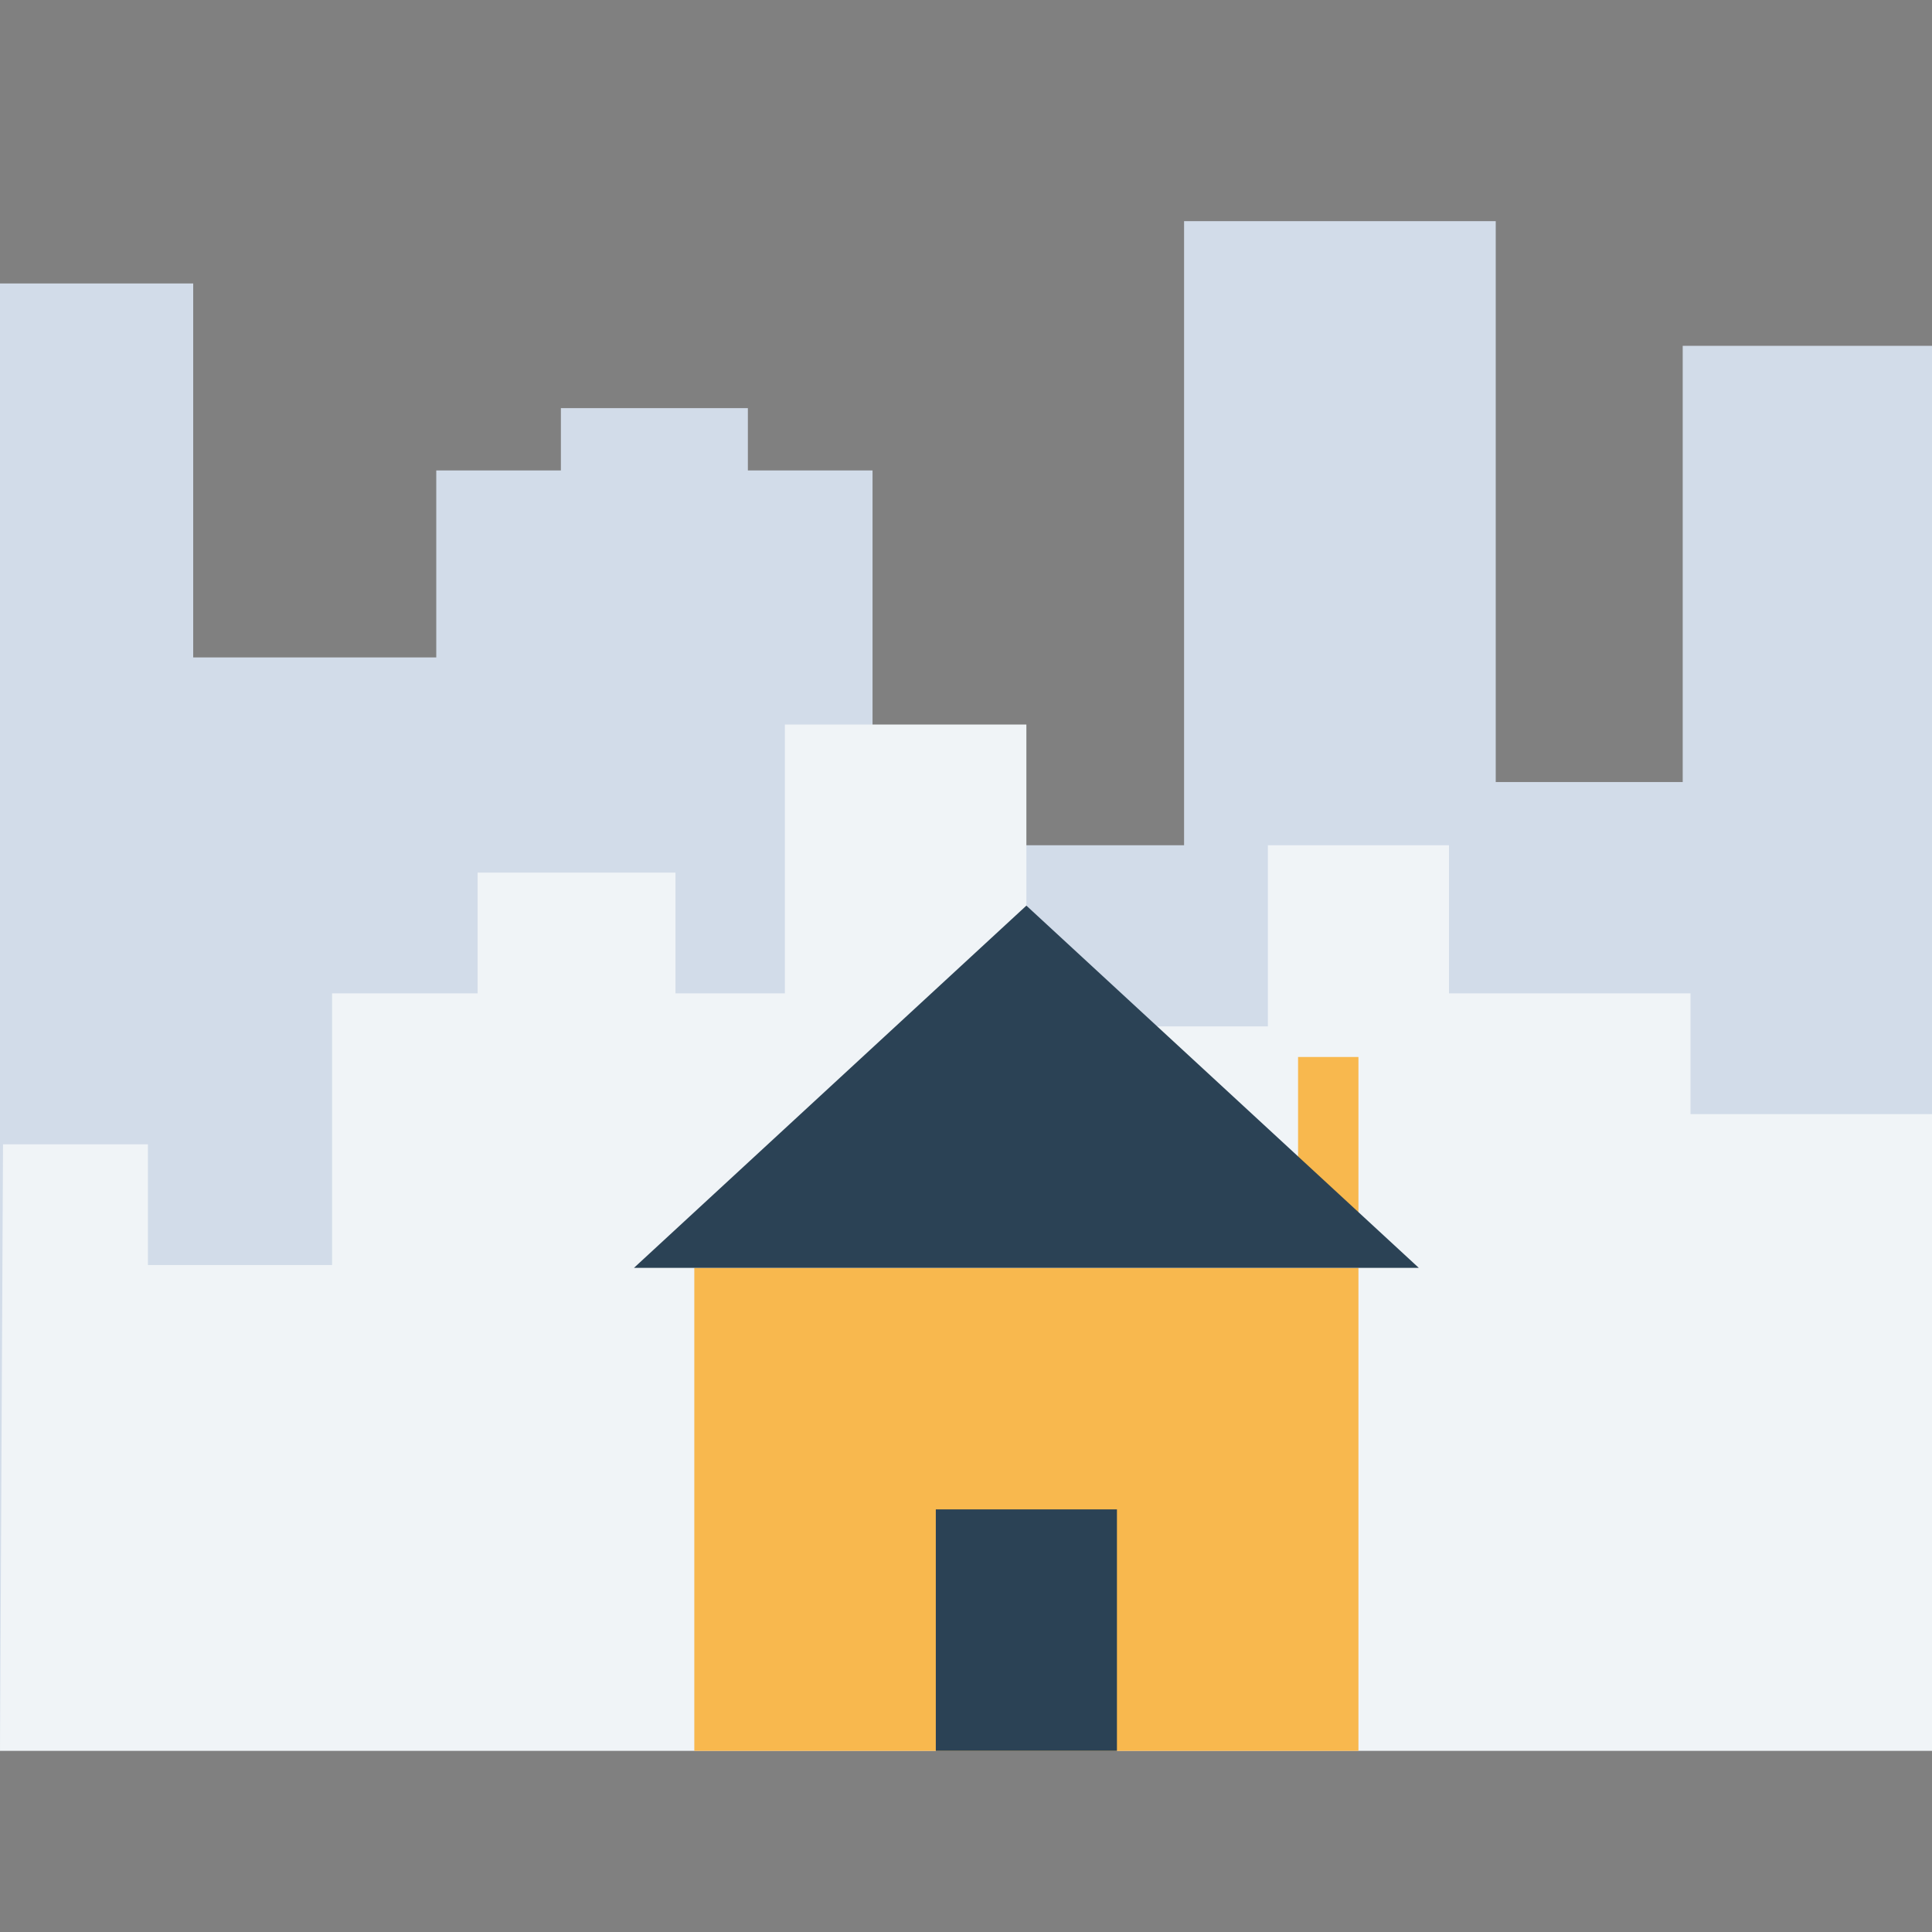
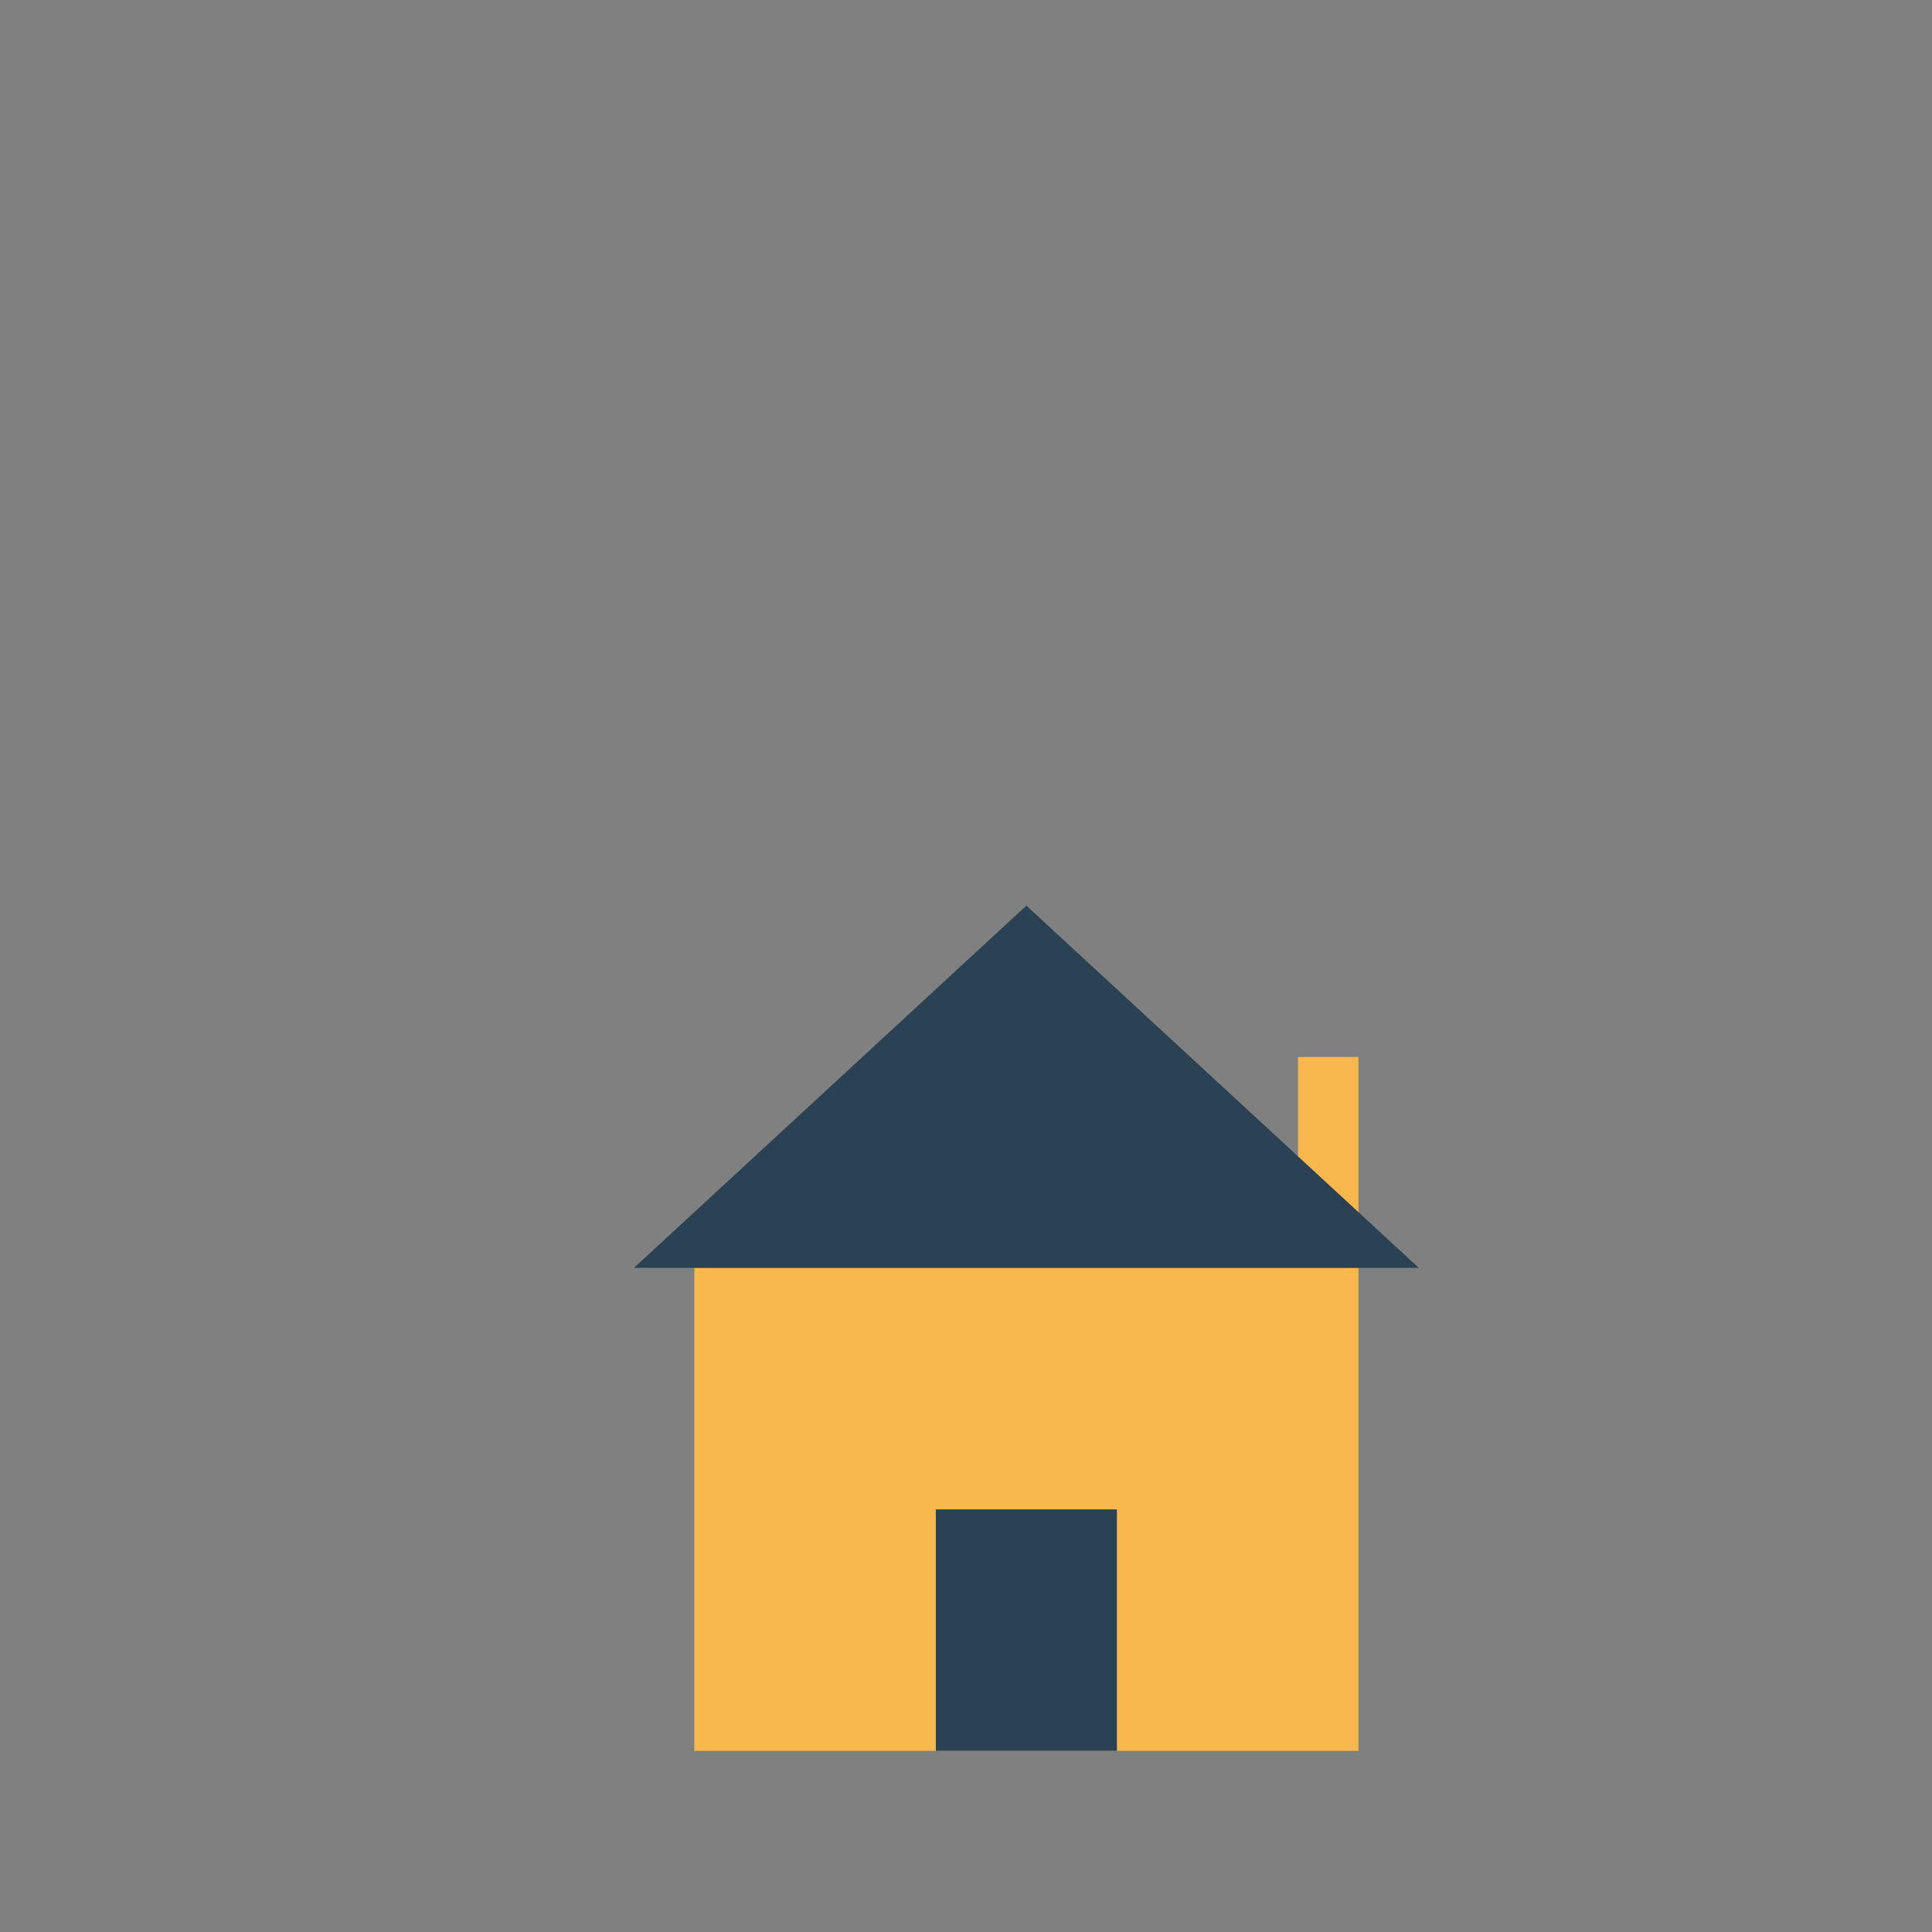
<svg xmlns="http://www.w3.org/2000/svg" width="32" height="32" id="city">
  <rect width="100%" height="100%" fill="#808080" stroke="none" />
-   <path fill="#d2dce9" fill-rule="evenodd" d="M0 28.953V4.695h3.2v6.194h4.026V7.792H9.29V6.76h3.097v1.032h2.065V14h5.16V3.663h5.162v9.29h3.097V5.728H32v23.225" />
-   <path fill="#f0f4f7" fill-rule="evenodd" d="m0 29 .05-10.047h2.4v2H5.5v-4.5h2.411v-2h3.277v2H13V12h4v5h4v-3h3v2.5-.047h4v2h4V29" />
  <path fill="#f8b84e" fill-rule="evenodd" d="M11.5 21h11v8h-11z" />
  <path fill="#f8b84e" d="M-288.5 1108.37v3.026h1v-3.027h-1z" color="#000" font-family="sans-serif" font-weight="400" overflow="visible" style="line-height:normal;text-indent:0;text-align:start;text-decoration-line:none;text-decoration-style:solid;text-decoration-color:#000;text-transform:none;block-progression:tb;isolation:auto;mix-blend-mode:normal" transform="translate(310 -1090.862)" />
  <path fill="#2b4255" d="m17 15 6.5 6h-13zm-1.5 10h3v4h-3z" />
</svg>